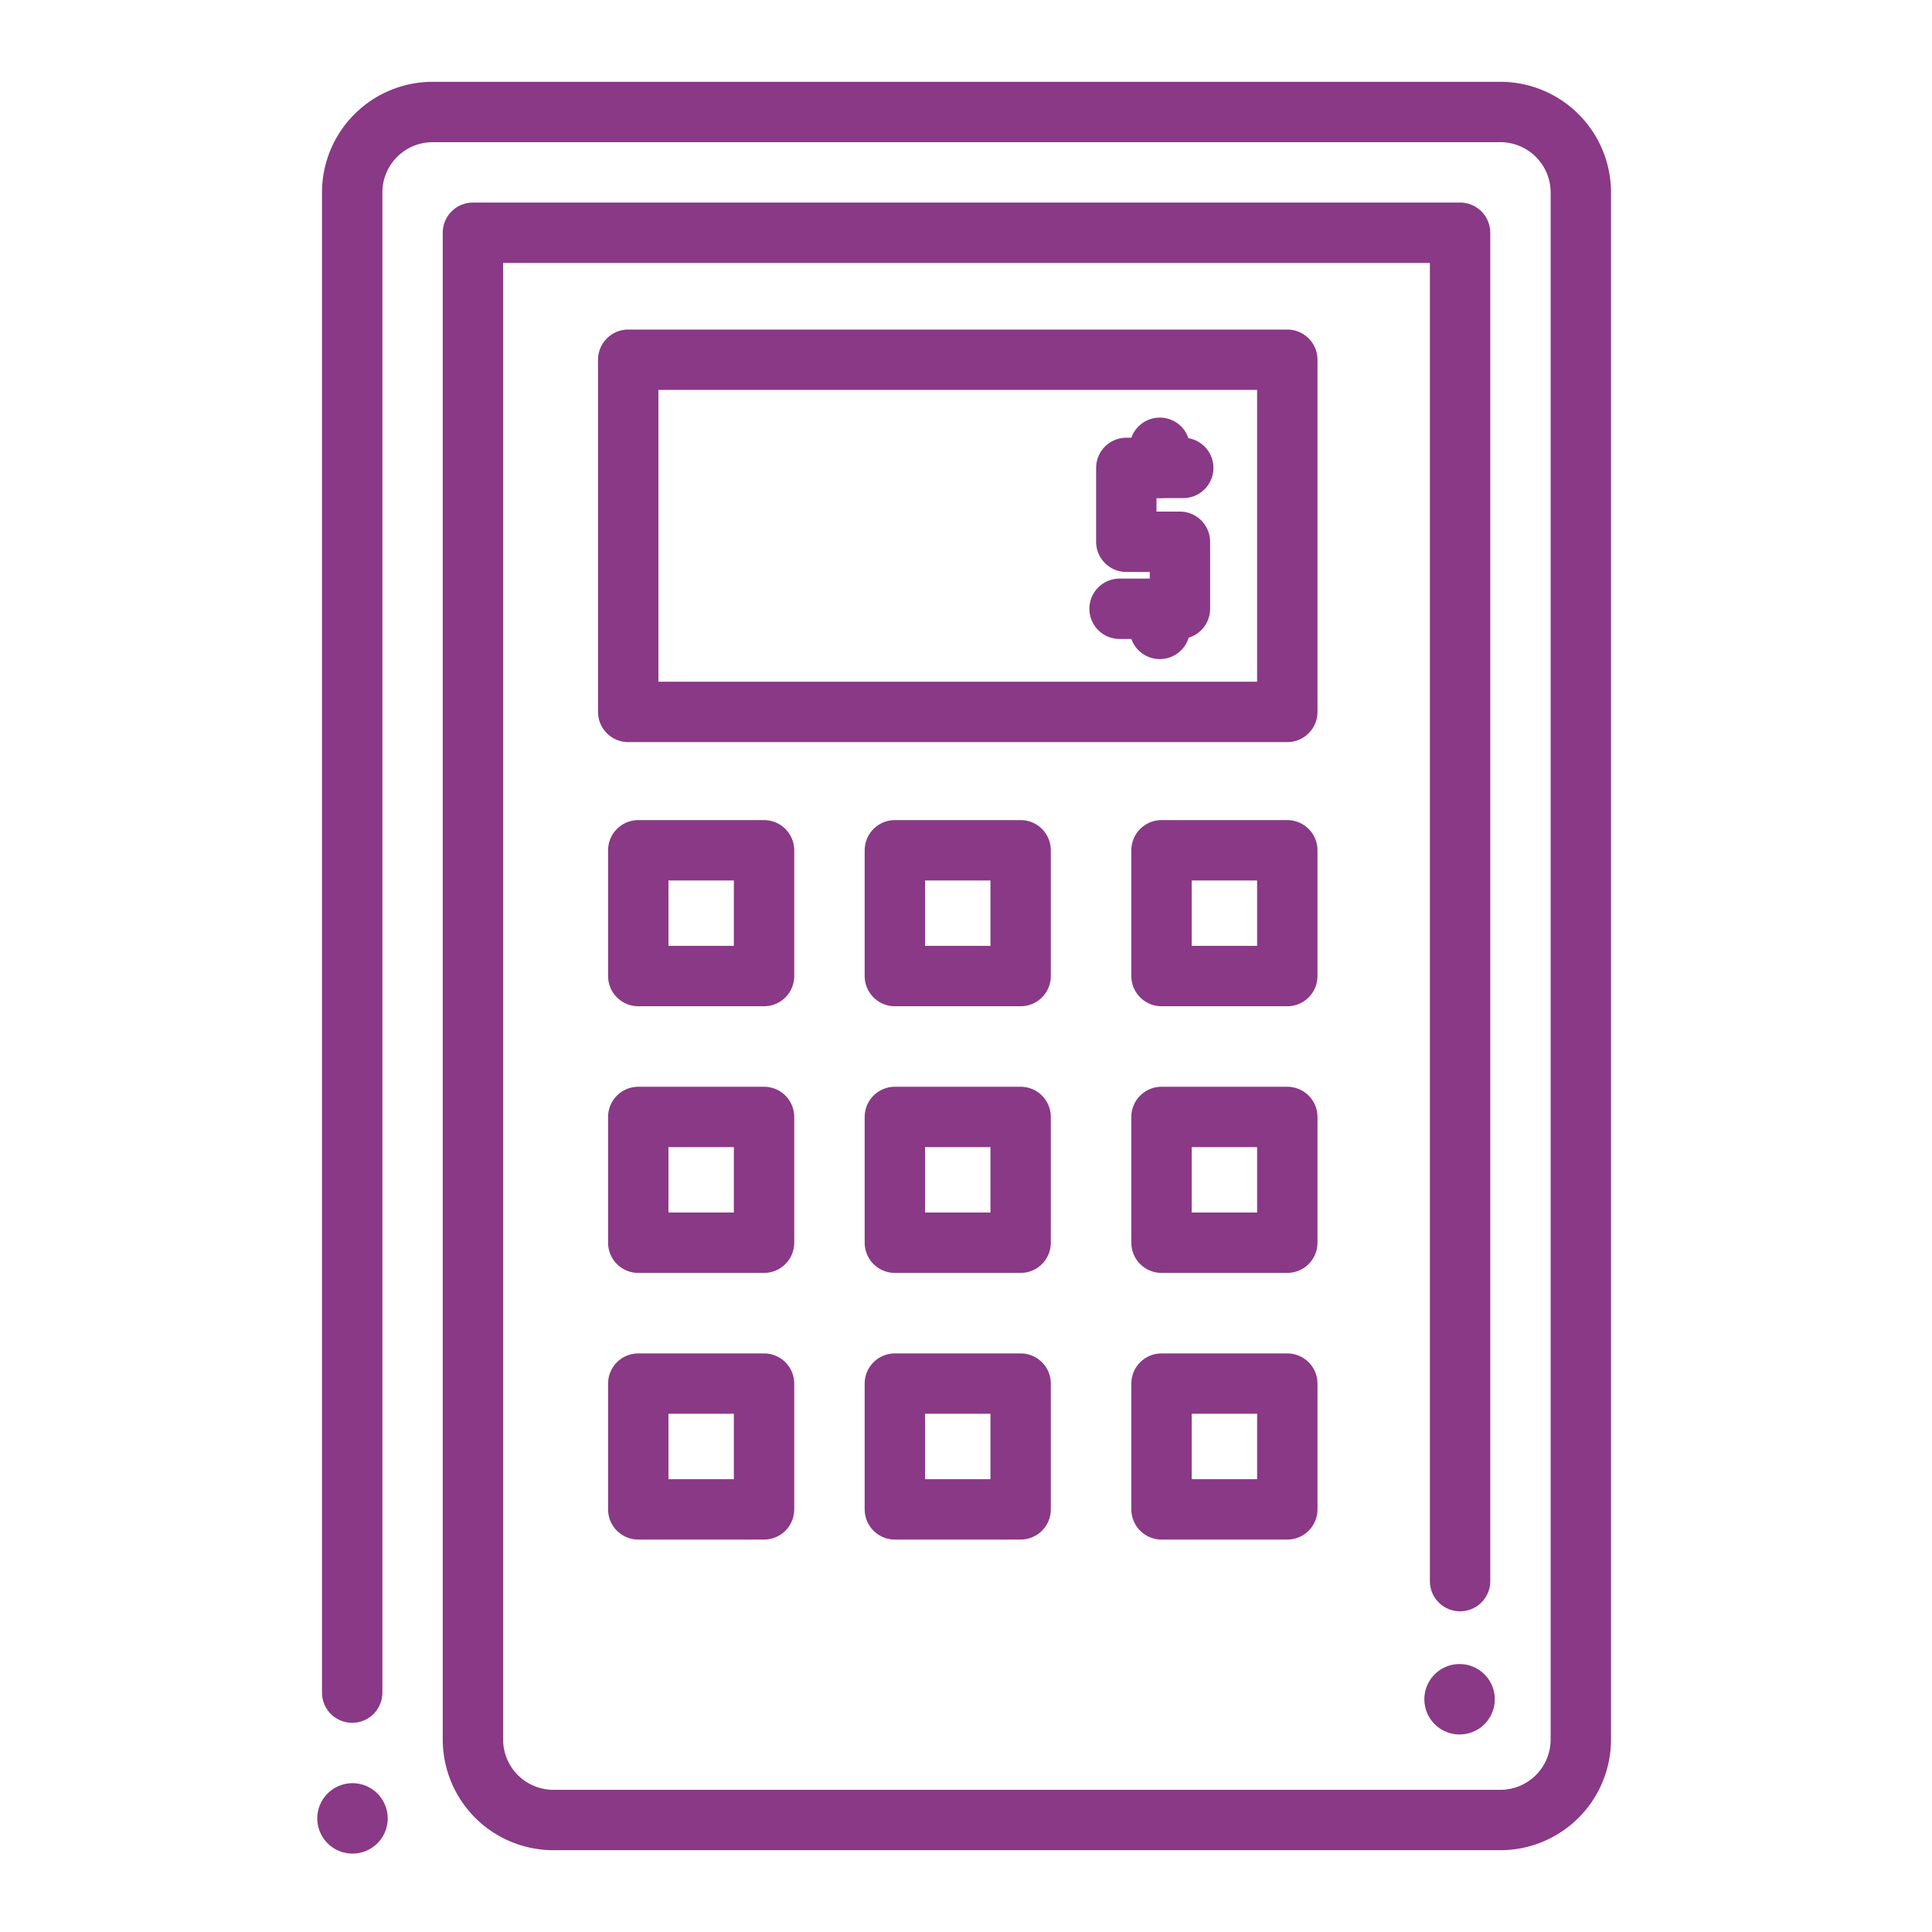
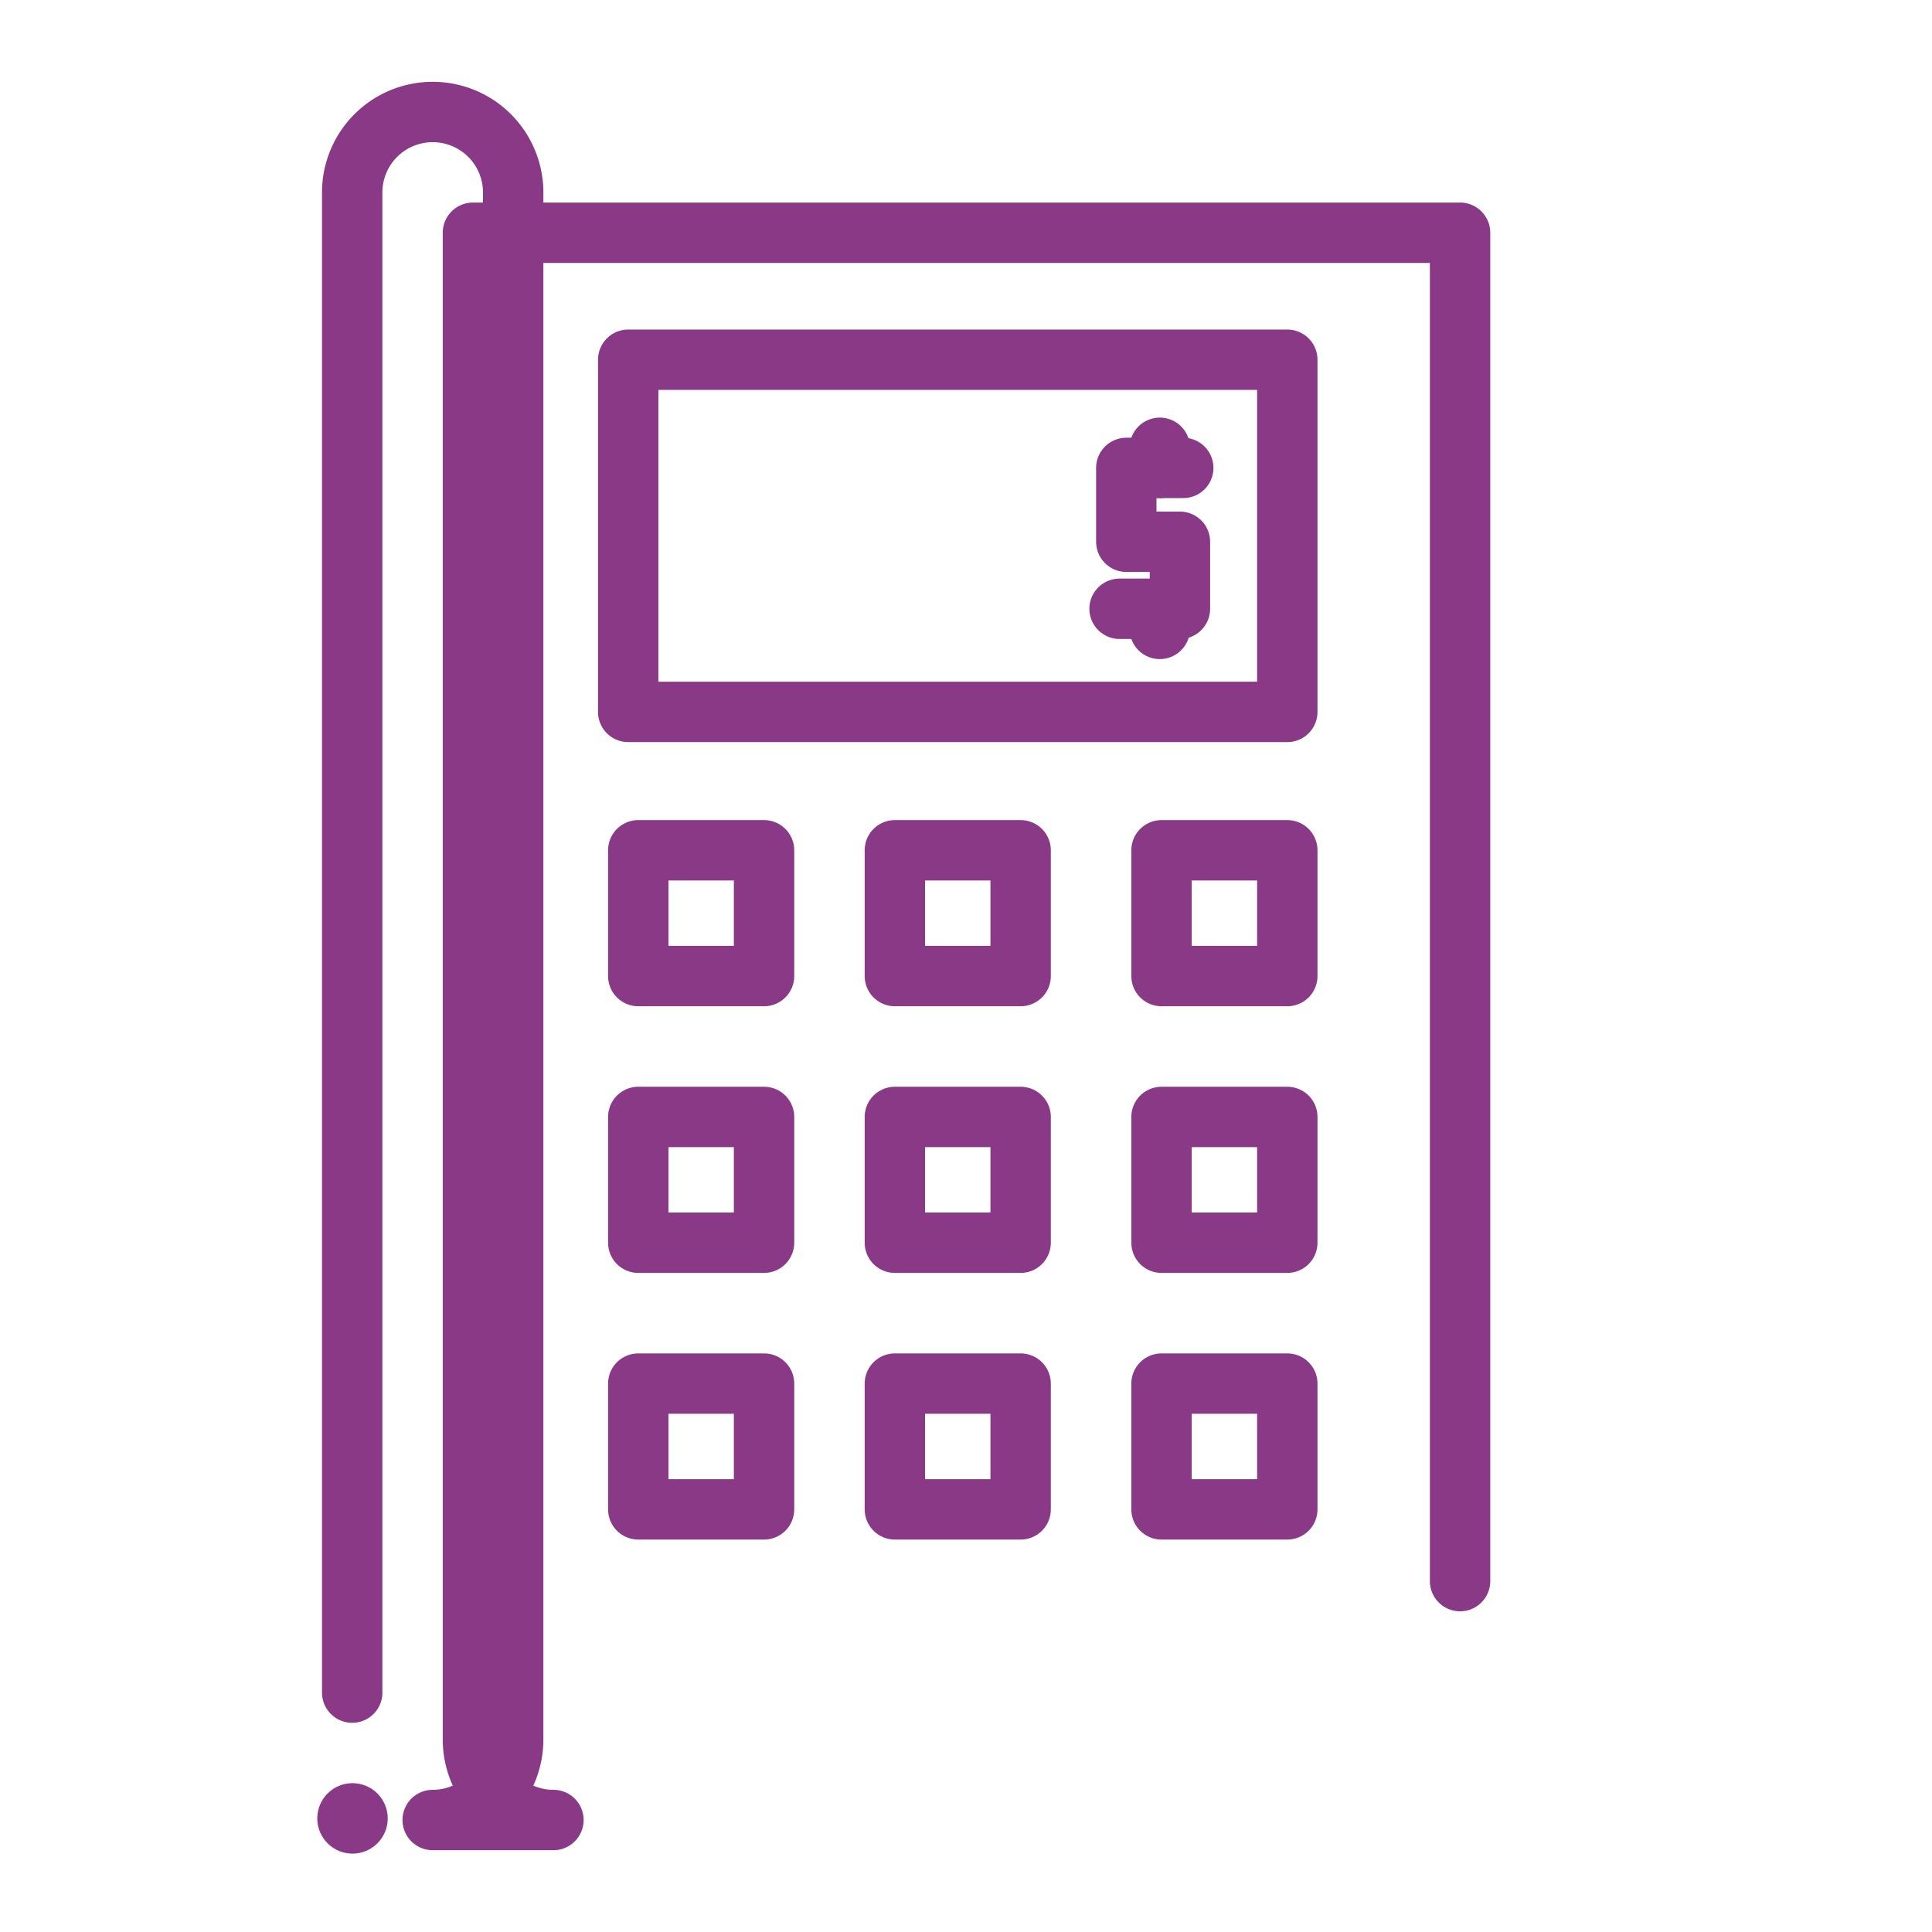
<svg xmlns="http://www.w3.org/2000/svg" width="192" height="192" viewBox="0 0 192 192">
  <line x1="35.03" y1="180.71" x2="35.03" y2="180.71" fill="none" stroke="#893986" stroke-linecap="round" stroke-linejoin="round" stroke-width="7" />
-   <line x1="145.05" y1="168.87" x2="145.05" y2="168.87" fill="none" stroke="#893986" stroke-linecap="round" stroke-linejoin="round" stroke-width="7" />
-   <path d="M35,168.21V19.13a8,8,0,0,1,8-8h106.1a8,8,0,0,1,8,8V172.87a8,8,0,0,1-8,8H55a8,8,0,0,1-8-8V23.13h98.1v134" fill="none" stroke="#893986" stroke-linecap="round" stroke-linejoin="round" stroke-width="6" />
+   <path d="M35,168.21V19.13a8,8,0,0,1,8-8a8,8,0,0,1,8,8V172.87a8,8,0,0,1-8,8H55a8,8,0,0,1-8-8V23.13h98.1v134" fill="none" stroke="#893986" stroke-linecap="round" stroke-linejoin="round" stroke-width="6" />
  <rect x="62.43" y="35.75" width="65.5" height="35" fill="none" stroke="#893986" stroke-linecap="round" stroke-linejoin="round" stroke-width="6" />
  <rect x="63.43" y="84.5" width="12.5" height="12.5" fill="none" stroke="#893986" stroke-linecap="round" stroke-linejoin="round" stroke-width="6" />
  <rect x="63.43" y="111" width="12.5" height="12.5" fill="none" stroke="#893986" stroke-linecap="round" stroke-linejoin="round" stroke-width="6" />
  <rect x="63.43" y="137.5" width="12.5" height="12.5" fill="none" stroke="#893986" stroke-linecap="round" stroke-linejoin="round" stroke-width="6" />
  <rect x="88.93" y="84.5" width="12.5" height="12.5" fill="none" stroke="#893986" stroke-linecap="round" stroke-linejoin="round" stroke-width="6" />
  <rect x="88.93" y="111" width="12.5" height="12.5" fill="none" stroke="#893986" stroke-linecap="round" stroke-linejoin="round" stroke-width="6" />
  <rect x="88.93" y="137.5" width="12.5" height="12.5" fill="none" stroke="#893986" stroke-linecap="round" stroke-linejoin="round" stroke-width="6" />
  <rect x="115.43" y="84.5" width="12.5" height="12.5" fill="none" stroke="#893986" stroke-linecap="round" stroke-linejoin="round" stroke-width="6" />
  <rect x="115.43" y="111" width="12.5" height="12.5" fill="none" stroke="#893986" stroke-linecap="round" stroke-linejoin="round" stroke-width="6" />
  <rect x="115.43" y="137.5" width="12.5" height="12.5" fill="none" stroke="#893986" stroke-linecap="round" stroke-linejoin="round" stroke-width="6" />
  <polyline points="117.59 46.5 111.93 46.5 111.93 53.84 117.26 53.84 117.26 60.5 111.26 60.5" fill="none" stroke="#893986" stroke-linecap="round" stroke-linejoin="round" stroke-width="6" />
  <line x1="115.26" y1="44.5" x2="115.26" y2="46.5" fill="none" stroke="#893986" stroke-linecap="round" stroke-linejoin="round" stroke-width="6" />
  <line x1="115.26" y1="60.5" x2="115.26" y2="62.5" fill="none" stroke="#893986" stroke-linecap="round" stroke-linejoin="round" stroke-width="6" />
</svg>